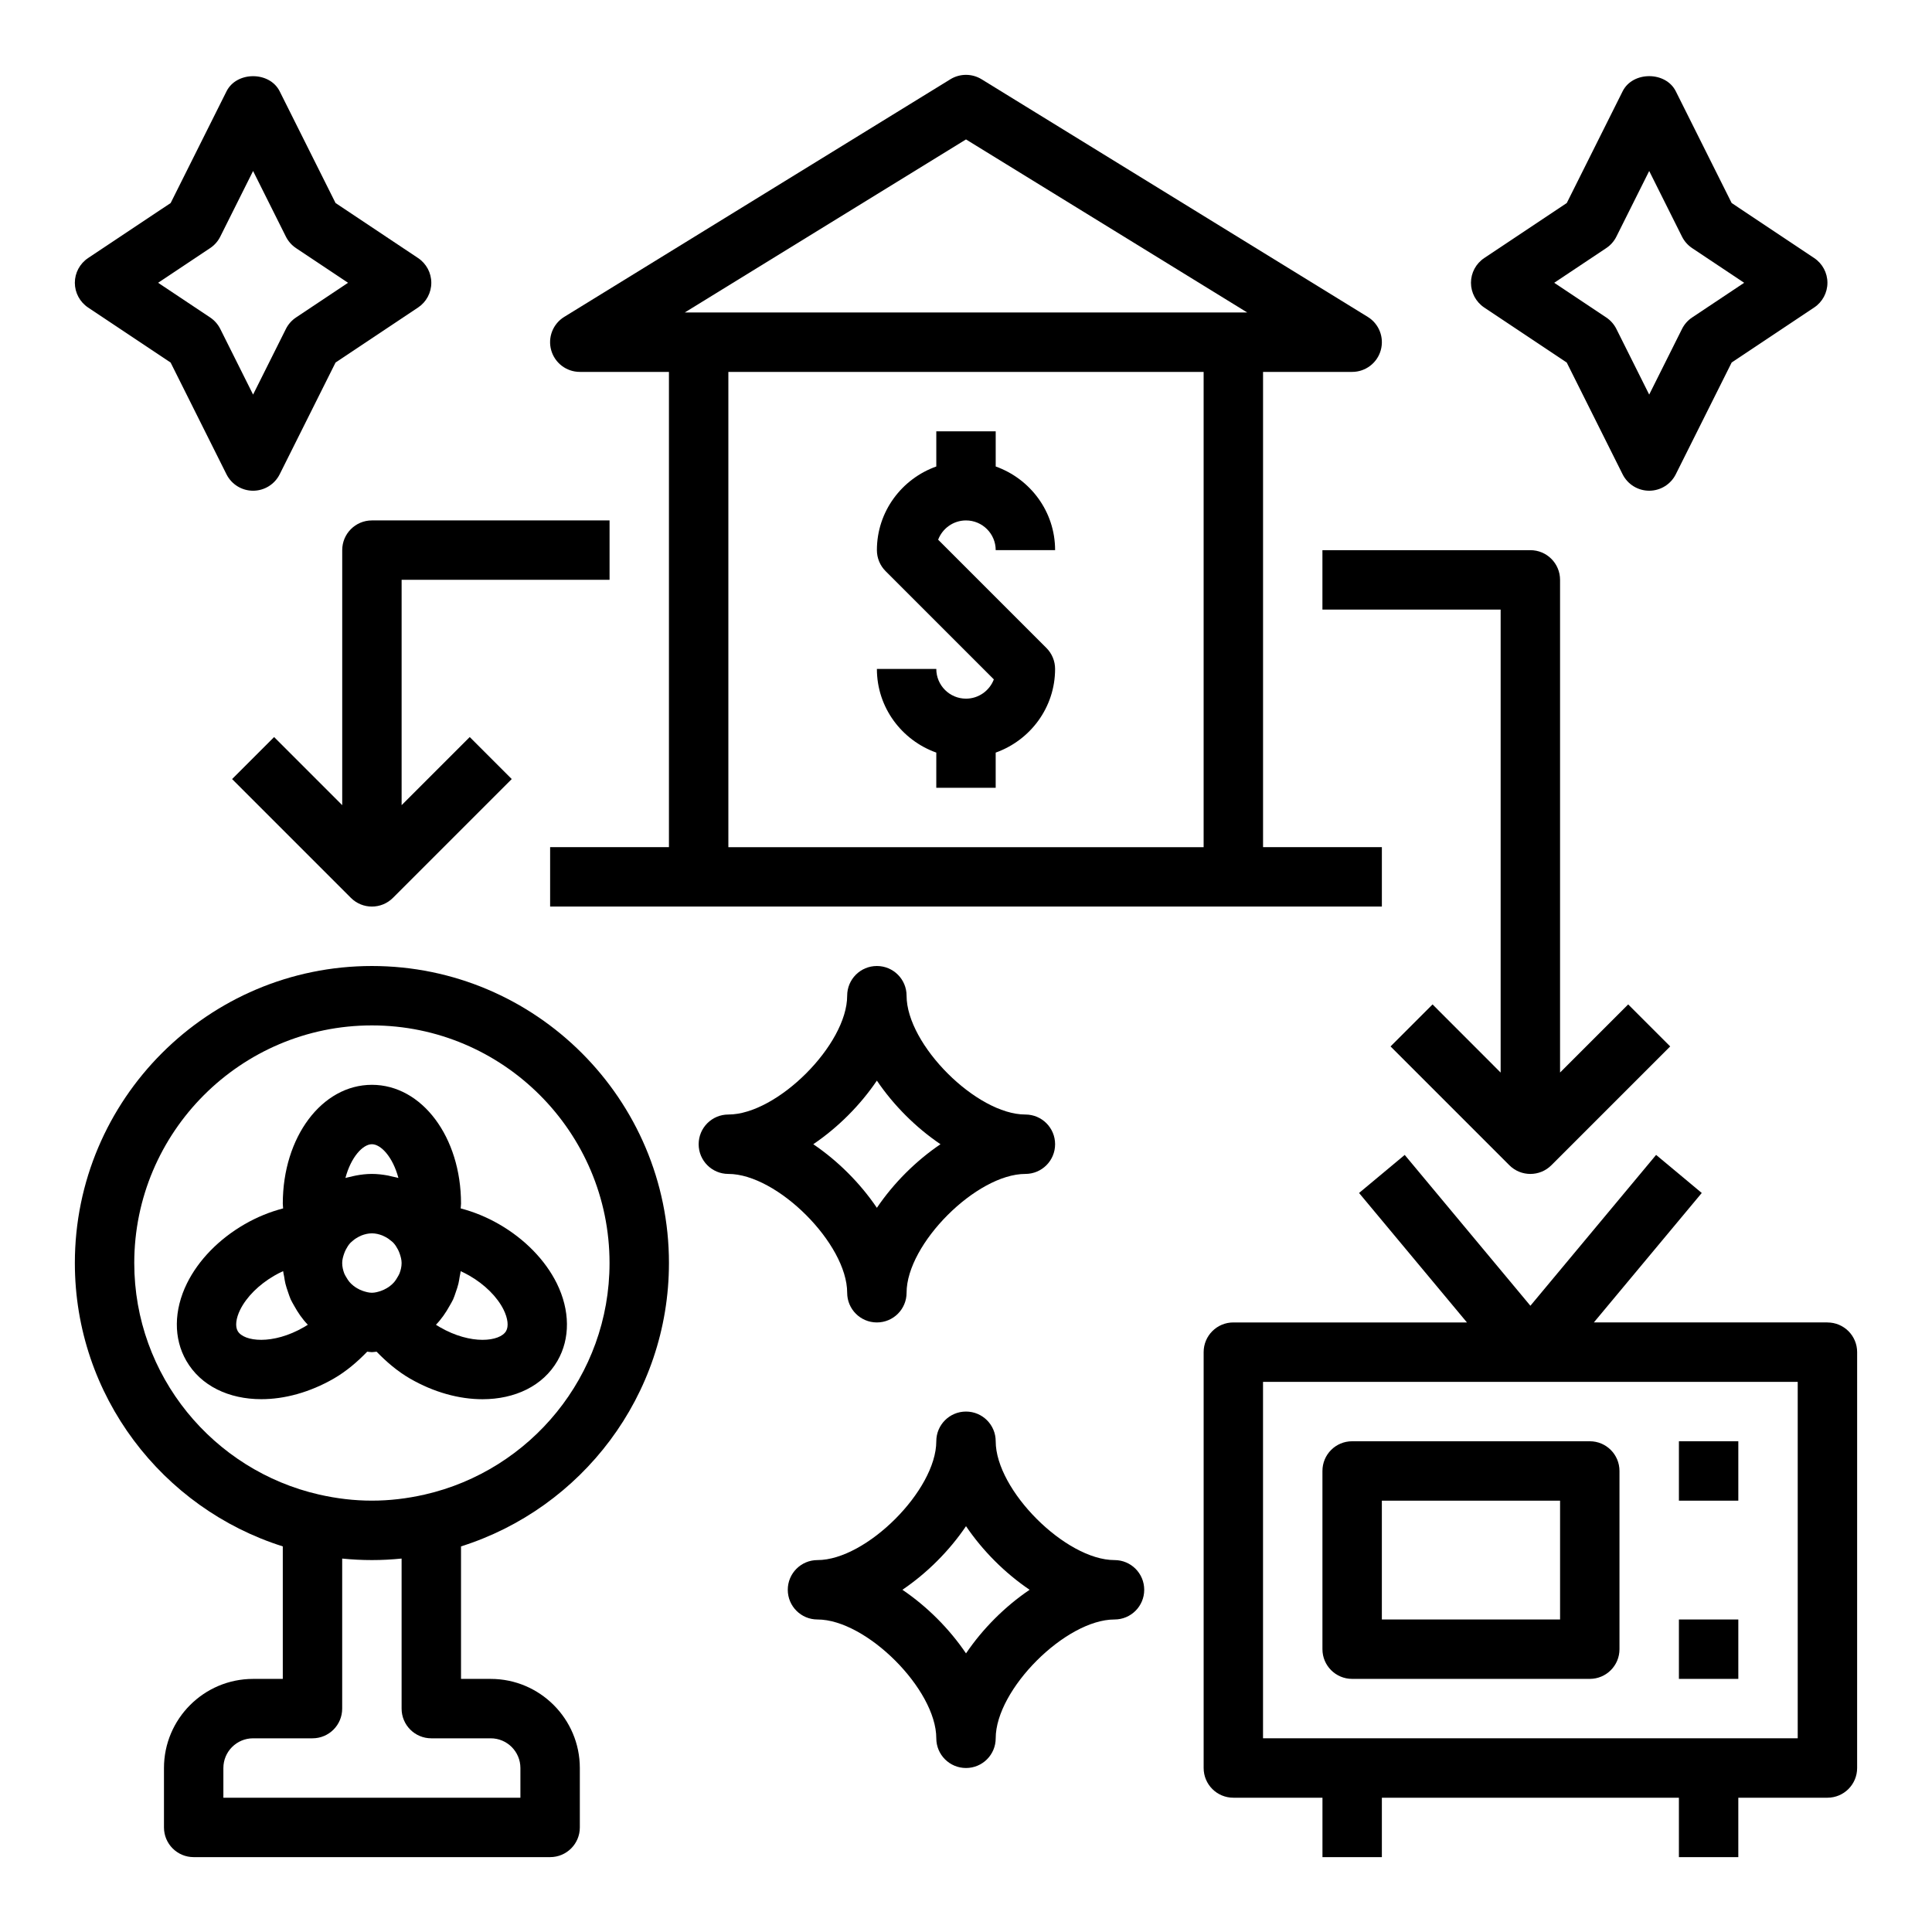
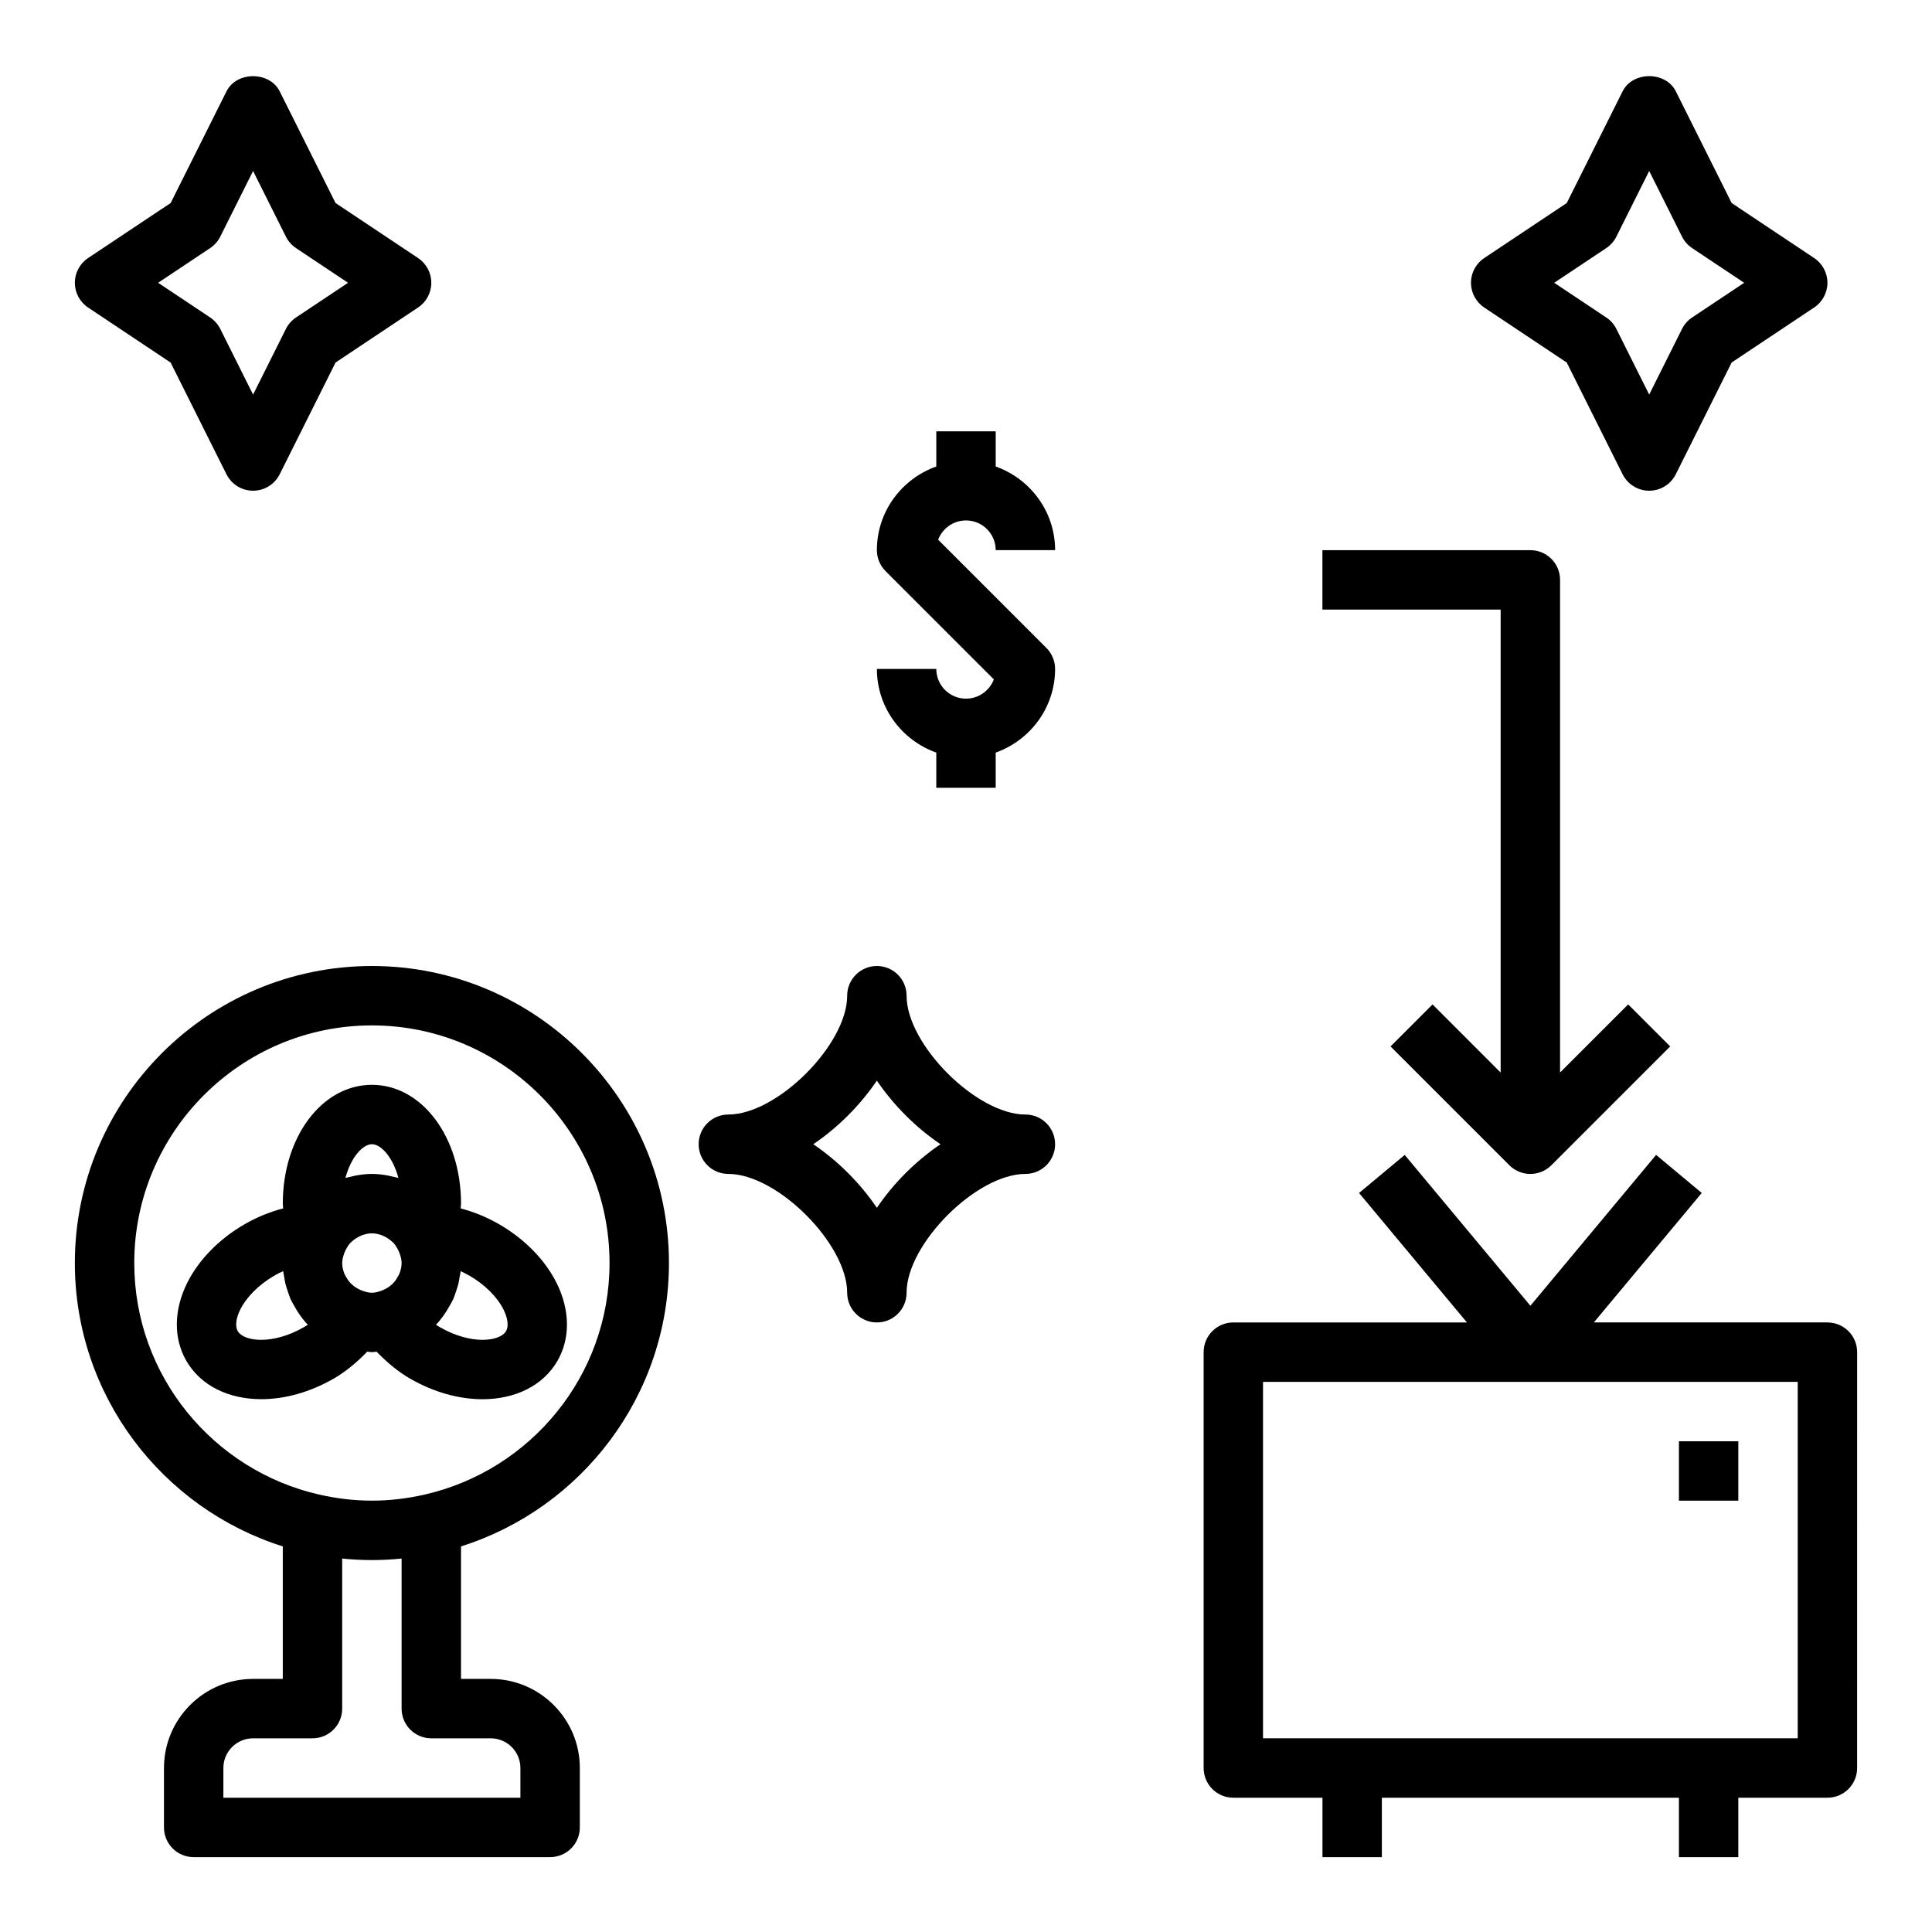
<svg xmlns="http://www.w3.org/2000/svg" fill="#000000" width="800px" height="800px" version="1.1" viewBox="144 144 512 512">
  <g>
    <path d="m400 281.92c4.344 0 7.871 3.527 7.871 7.871h15.742c0-10.25-6.606-18.91-15.742-22.168v-9.32h-15.742v9.32c-9.141 3.258-15.742 11.918-15.742 22.168 0 2.094 0.828 4.094 2.305 5.566l28.688 28.688c-1.129 2.973-4.012 5.106-7.379 5.106-4.344 0-7.871-3.527-7.871-7.871h-15.742c0 10.25 6.606 18.91 15.742 22.168l-0.004 9.32h15.742v-9.32c9.141-3.258 15.742-11.918 15.742-22.168 0-2.094-0.828-4.094-2.305-5.566l-28.688-28.688c1.133-2.973 4.012-5.106 7.383-5.106z" />
-     <path d="m510.21 384.25v-15.742h-31.488v-125.95h23.617c3.519 0 6.621-2.34 7.574-5.731 0.961-3.394-0.449-7.008-3.449-8.848l-102.34-62.977c-2.535-1.551-5.723-1.551-8.258 0l-102.34 62.977c-3 1.844-4.41 5.457-3.449 8.848 0.961 3.391 4.062 5.731 7.582 5.731h23.617v125.95h-31.488v15.742zm-110.21-203.3 74.523 45.859h-149.05zm-62.977 187.56v-125.95h125.95v125.95z" />
    <path d="m628.29 494.46h-61.906l28.598-34.312-12.098-10.086-33.316 39.977-33.305-39.973-12.098 10.086 28.59 34.309h-61.906c-4.352 0-7.871 3.519-7.871 7.871v110.21c0 4.352 3.519 7.871 7.871 7.871h23.617v15.742h15.742v-15.742h78.719v15.742h15.742v-15.742h23.617c4.352 0 7.871-3.519 7.871-7.871l0.004-110.2c0-4.356-3.519-7.875-7.871-7.875zm-7.875 110.21h-141.7v-94.465h141.7z" />
-     <path d="m494.46 533.82v47.23c0 4.352 3.519 7.871 7.871 7.871h62.977c4.352 0 7.871-3.519 7.871-7.871v-47.23c0-4.352-3.519-7.871-7.871-7.871h-62.977c-4.352-0.004-7.871 3.516-7.871 7.871zm15.746 7.871h47.23v31.488h-47.23z" />
    <path d="m588.93 525.95h15.742v15.742h-15.742z" />
-     <path d="m588.93 573.18h15.742v15.742h-15.742z" />
    <path d="m321.28 478.72c0-43.406-35.312-78.719-78.719-78.719s-78.723 35.312-78.723 78.719c0 35.18 23.207 65.031 55.105 75.09v35.117h-7.871c-13.02 0-23.617 10.598-23.617 23.617v15.742c0 4.352 3.519 7.871 7.871 7.871h94.465c4.352 0 7.871-3.519 7.871-7.871v-15.742c0-13.02-10.598-23.617-23.617-23.617h-7.871v-35.117c31.898-10.059 55.105-39.91 55.105-75.09zm-141.7 0c0-34.723 28.254-62.977 62.977-62.977s62.977 28.254 62.977 62.977c0 29.914-20.98 54.969-48.988 61.355-9.445 2.148-18.531 2.148-27.977 0-28.008-6.387-48.988-31.441-48.988-61.355zm78.719 125.95h15.742c4.344 0 7.871 3.527 7.871 7.871v7.871h-78.715v-7.871c0-4.344 3.527-7.871 7.871-7.871h15.742c4.352 0 7.871-3.519 7.871-7.871v-39.762c2.594 0.258 5.215 0.398 7.875 0.398s5.281-0.141 7.871-0.402v39.766c0 4.352 3.519 7.871 7.871 7.871z" />
    <path d="m232.45 509.34c3.363-1.945 6.258-4.441 8.863-7.133 0.418 0.027 0.82 0.129 1.246 0.129 0.426 0 0.828-0.102 1.242-0.125 2.613 2.691 5.504 5.188 8.863 7.133 6.383 3.676 13.074 5.465 19.199 5.465 8.574 0 16.02-3.496 19.875-10.18 3.41-5.902 3.336-13.383-0.18-20.523-3.062-6.18-8.484-11.746-15.281-15.664-3.266-1.891-6.715-3.289-10.195-4.203 0.012-0.43 0.094-0.84 0.094-1.262 0-17.656-10.367-31.488-23.617-31.488s-23.617 13.832-23.617 31.488c0 0.426 0.078 0.844 0.086 1.266-3.488 0.906-6.934 2.305-10.195 4.188-6.793 3.922-12.227 9.484-15.281 15.664-3.519 7.141-3.59 14.617-0.18 20.523 3.856 6.691 11.312 10.18 19.867 10.18 6.129 0.008 12.828-1.789 19.211-5.457zm6.621-37.586c0.25-0.125 0.496-0.25 0.754-0.355 0.859-0.324 1.766-0.551 2.734-0.551s1.875 0.227 2.731 0.551c0.262 0.102 0.512 0.227 0.754 0.355 0.582 0.293 1.117 0.66 1.613 1.086 0.211 0.18 0.441 0.348 0.629 0.559 0.473 0.512 0.836 1.102 1.164 1.723 0.195 0.371 0.348 0.738 0.48 1.117 0.266 0.789 0.5 1.598 0.5 2.481 0 0.977-0.227 1.898-0.559 2.762-0.148 0.379-0.371 0.707-0.574 1.062-0.242 0.426-0.504 0.836-0.82 1.211-0.324 0.379-0.691 0.707-1.086 1.023-0.293 0.234-0.605 0.441-0.938 0.629-0.48 0.277-0.984 0.527-1.527 0.707-0.754 0.242-1.527 0.477-2.367 0.477-0.844 0-1.613-0.234-2.379-0.48-0.543-0.172-1.047-0.426-1.527-0.707-0.332-0.188-0.645-0.395-0.938-0.629-0.395-0.309-0.762-0.645-1.086-1.023-0.316-0.371-0.574-0.789-0.82-1.211-0.203-0.348-0.426-0.684-0.574-1.062-0.32-0.859-0.547-1.781-0.547-2.758 0-0.883 0.234-1.691 0.504-2.481 0.133-0.379 0.285-0.746 0.48-1.117 0.324-0.621 0.691-1.211 1.164-1.723 0.188-0.203 0.418-0.371 0.629-0.559 0.48-0.426 1.023-0.789 1.605-1.086zm38.383 19.324c1.141 2.305 1.387 4.426 0.66 5.676-1.613 2.777-9.258 3.754-17.57-1.055-0.348-0.195-0.684-0.41-1.016-0.621 1.457-1.512 2.652-3.25 3.668-5.102 0.301-0.535 0.621-1.055 0.883-1.613 0.285-0.621 0.48-1.281 0.707-1.93 0.262-0.738 0.512-1.48 0.699-2.25 0.141-0.605 0.234-1.219 0.332-1.844 0.078-0.488 0.219-0.969 0.27-1.465 0.789 0.363 1.566 0.762 2.34 1.203 4.062 2.348 7.352 5.629 9.027 9zm-34.895-43.848c2.371 0 5.527 3.336 7.023 8.941-0.473-0.148-0.977-0.219-1.465-0.34-0.434-0.102-0.852-0.219-1.289-0.301-1.398-0.254-2.812-0.43-4.269-0.43-1.457 0-2.875 0.172-4.266 0.434-0.441 0.078-0.859 0.195-1.289 0.301-0.488 0.117-0.992 0.188-1.465 0.34 1.492-5.606 4.648-8.945 7.019-8.945zm-35.559 49.523c-0.723-1.25-0.48-3.371 0.66-5.676 1.676-3.379 4.969-6.66 9.035-9.012 0.77-0.449 1.551-0.844 2.34-1.203 0.047 0.504 0.188 0.977 0.27 1.465 0.094 0.621 0.188 1.234 0.332 1.844 0.188 0.77 0.441 1.52 0.699 2.258 0.227 0.645 0.426 1.301 0.699 1.922 0.262 0.566 0.582 1.086 0.883 1.629 1.016 1.852 2.203 3.59 3.66 5.094-0.332 0.211-0.676 0.418-1.016 0.621-8.289 4.797-15.949 3.852-17.562 1.059z" />
    <path d="m523.64 410.18-11.133 11.133 31.488 31.488c1.535 1.535 3.551 2.305 5.566 2.305s4.031-0.77 5.566-2.305l31.488-31.488-11.133-11.133-18.051 18.051v-130.56c0-4.352-3.519-7.871-7.871-7.871h-55.105v15.742h47.23v122.7z" />
-     <path d="m305.54 297.66v-15.742h-62.977c-4.352 0-7.871 3.519-7.871 7.871v67.59l-18.051-18.051-11.133 11.133 31.488 31.488c1.535 1.531 3.551 2.301 5.566 2.301s4.031-0.77 5.566-2.305l31.488-31.488-11.133-11.133-18.051 18.051v-59.715z" />
    <path d="m368.51 486.59c0 4.352 3.519 7.871 7.871 7.871 4.352 0 7.871-3.519 7.871-7.871 0-12.949 18.539-31.488 31.488-31.488 4.352 0 7.871-3.519 7.871-7.871 0-4.352-3.519-7.871-7.871-7.871-12.949 0-31.488-18.539-31.488-31.488 0-4.352-3.519-7.871-7.871-7.871-4.352 0-7.871 3.519-7.871 7.871 0 12.949-18.539 31.488-31.488 31.488-4.352 0-7.871 3.519-7.871 7.871 0 4.352 3.519 7.871 7.871 7.871 12.949 0 31.488 18.539 31.488 31.488zm7.871-56.215c4.418 6.527 10.328 12.438 16.855 16.855-6.527 4.418-12.438 10.328-16.855 16.855-4.418-6.527-10.328-12.438-16.855-16.855 6.527-4.418 12.438-10.328 16.855-16.855z" />
-     <path d="m360.64 573.18c12.949 0 31.488 18.539 31.488 31.488 0 4.352 3.519 7.871 7.871 7.871 4.352 0 7.871-3.519 7.871-7.871 0-12.949 18.539-31.488 31.488-31.488 4.352 0 7.871-3.519 7.871-7.871s-3.519-7.871-7.871-7.871c-12.949 0-31.488-18.539-31.488-31.488 0-4.352-3.519-7.871-7.871-7.871-4.352 0-7.871 3.519-7.871 7.871 0 12.949-18.539 31.488-31.488 31.488-4.352 0-7.871 3.519-7.871 7.871s3.519 7.871 7.871 7.871zm39.363-24.727c4.418 6.527 10.328 12.438 16.855 16.855-6.527 4.418-12.438 10.328-16.855 16.855-4.418-6.527-10.328-12.438-16.855-16.855 6.527-4.418 12.438-10.328 16.855-16.855z" />
    <path d="m588.1 269.69 14.809-29.621 21.875-14.586c2.188-1.457 3.504-3.914 3.504-6.543s-1.316-5.086-3.504-6.551l-21.875-14.586-14.809-29.621c-2.676-5.336-11.406-5.336-14.082 0l-14.809 29.621-21.875 14.586c-2.199 1.465-3.512 3.922-3.512 6.551s1.316 5.086 3.504 6.551l21.875 14.586 14.809 29.621c1.336 2.664 4.059 4.348 7.043 4.348 2.984 0 5.707-1.684 7.047-4.356zm-15.746-38.523c-0.613-1.219-1.535-2.266-2.676-3.031l-13.793-9.195 13.793-9.195c1.141-0.762 2.062-1.801 2.676-3.031l8.699-17.402 8.699 17.406c0.613 1.219 1.535 2.266 2.676 3.031l13.793 9.191-13.793 9.195c-1.141 0.762-2.062 1.801-2.676 3.031l-8.699 17.402z" />
    <path d="m254.8 212.39-21.875-14.586-14.809-29.613c-2.676-5.336-11.406-5.336-14.082 0l-14.809 29.613-21.887 14.586c-2.188 1.465-3.504 3.922-3.504 6.551s1.316 5.086 3.504 6.551l21.875 14.586 14.809 29.621c1.34 2.664 4.062 4.348 7.047 4.348 2.984 0 5.707-1.684 7.047-4.352l14.809-29.621 21.875-14.586c2.188-1.461 3.5-3.918 3.5-6.547s-1.312-5.086-3.5-6.551zm-32.355 15.746c-1.141 0.762-2.062 1.801-2.676 3.031l-8.699 17.402-8.699-17.406c-0.613-1.219-1.535-2.266-2.676-3.031l-13.793-9.191 13.793-9.195c1.141-0.762 2.062-1.801 2.676-3.031l8.699-17.402 8.699 17.406c0.613 1.219 1.535 2.266 2.676 3.031l13.793 9.191z" />
  </g>
</svg>